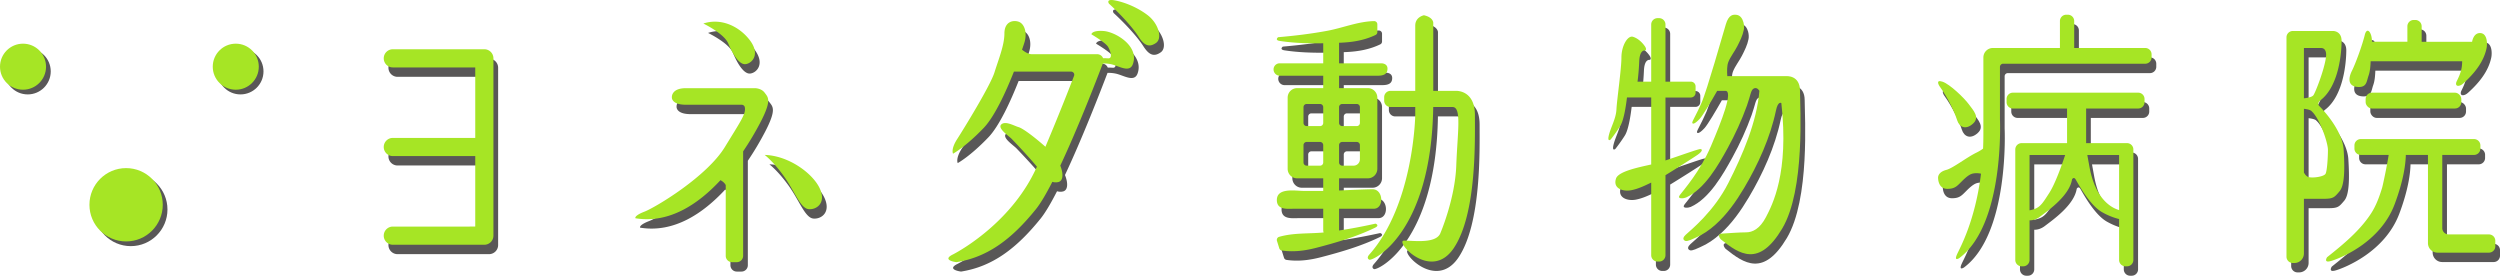
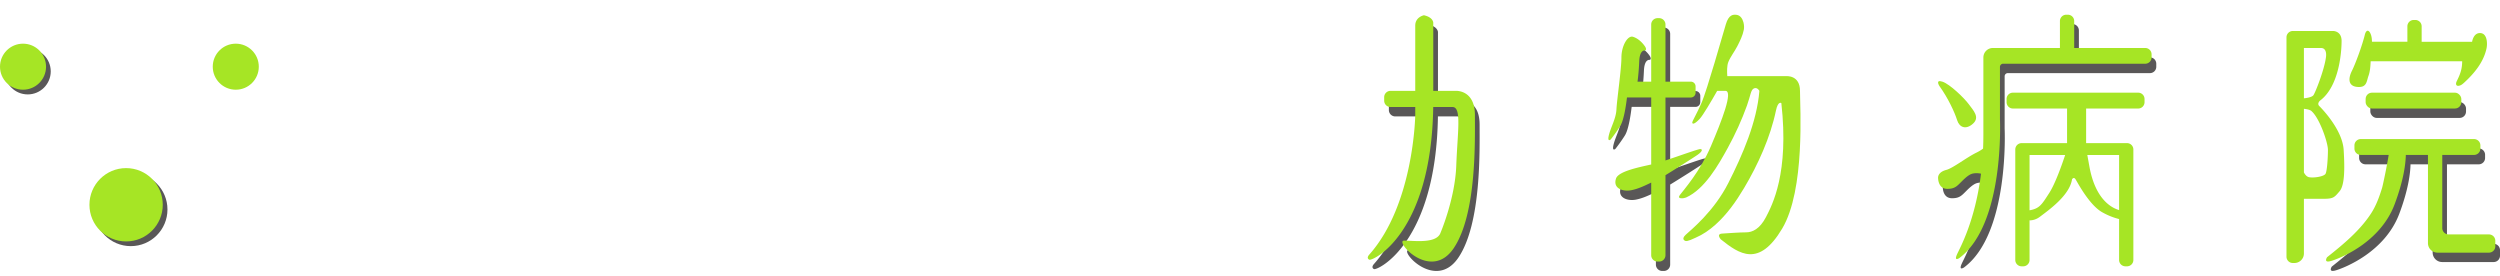
<svg xmlns="http://www.w3.org/2000/svg" width="1419.171" height="156.515" viewBox="0 0 1064.378 117.386">
  <defs>
    <style>.cls-1,.cls-2{fill:#a6e525;stroke-width:0}.cls-2{fill:#595757}</style>
  </defs>
  <g id="_レイヤー_2">
-     <path class="cls-2" d="M208.21 24.968h-38.96a3.876 3.876 0 0 0-3.87 3.871 3.876 3.876 0 0 0 3.87 3.871h35.088v30.004H169.25c-2.135 0-3.871 1.737-3.871 3.872s1.736 3.87 3.87 3.87h35.088v30.006H169.25c-2.135 0-3.871 1.737-3.871 3.872s1.736 3.87 3.87 3.87h38.96a3.875 3.875 0 0 0 3.87-3.87V28.839a3.876 3.876 0 0 0-3.87-3.871zm103.83-2.48c1.763 4.234 4.586 9.173 7.408 8.82s6.35-4.233 1.764-10.23c-4.586-5.998-12.347-9.526-19.756-7.056 0 0 8.82 4.233 10.584 8.466zm15.522 20.991c-1.411-1.94-4.138-1.94-4.138-1.94h-29.376c-6.35 0-5.997 3.88-5.997 3.88s-.353 3.175 5.997 3.175 10.23.002 10.23.002h13.493c.617 0 1.182.413 1.316 1.015.611 2.746-1.543 5.658-8.458 16.974-7.762 12.7-29.634 25.753-34.22 27.517-4.586 1.764-3.88 2.823-3.88 2.823 14.431 2.374 26.876-6.13 36.208-16.206 1.703.849 2.244 2.094 2.244 2.094v30.109a2.7 2.7 0 0 0 2.7 2.7h2.009a2.7 2.7 0 0 0 2.7-2.7V68.439a126.974 126.974 0 0 0 7.408-12.437c4.939-9.525 3.175-10.583 1.764-12.523zm23.283 40.393c-3.175-6.35-13.254-13.636-23.283-13.911 0 0 3.528 2.622 8.114 8.972s7.055 13.758 10.583 14.111 7.761-2.822 4.586-9.172zm120.981-66.675c-5.074-.353-5.156 1.41-5.156 1.41s5.997 3.529 7.056 5.293c1.058 1.763 2.16 5.13 0 4.938-.467-.04-1.22-.063-2.098-.074a2.696 2.696 0 0 0-2.51-1.69H441.27c-1.371 0-2.873-.895-4.138-1.912.437-1.268.767-2.268.963-2.887 1.411-4.446 0-8.253-2.47-9.05-2.469-.796-5.996.091-5.996 5.03s-2.47 10.936-4.234 16.58c-1.764 5.645-13.053 23.99-15.875 28.375s-1.764 6.222-1.764 6.222 5.292-2.846 13.053-10.96c4.679-4.892 9.483-15.42 12.873-23.99h24.328c.946 0 1.606.931 1.268 1.815-1.616 4.222-5.991 15.484-12.19 30.19-4.174-3.72-9.443-7.798-11.459-8.373-1.77-.506-5.625-2.8-7.348-1.109a1.1 1.1 0 0 0-.344.968c.213 1.712 3.729 4.056 4.866 5.237 3.941 4.09 8.27 8.85 10.663 11.742-9.994 22.545-31.166 35.047-35.904 37.452-4.78 2.426 1.605 3.218 1.605 3.218 13.406-2.117 23.636-9.878 33.867-22.551 2.034-2.52 4.446-6.657 7.002-11.65a4.817 4.817 0 0 0 2.523.095c2.206-.512 2.205-3.685.858-7 7.305-15.512 14.961-35.205 18.112-43.484.938-.032 2.106.02 3.437.294 3.346.687 7.929 3.88 9.343 0 2.822-7.743-7.408-13.776-12.483-14.13zm18.834-6.703c-4.587-3.528-10.232-5.644-14.112-6.35-3.88-.706-2.404 1.411-2.404 1.411 5.004 4.586 10.165 10.23 12.635 14.111 2.469 3.88 4.586 4.586 7.408 2.61 2.822-1.977 1.058-8.254-3.528-11.782zm96.98 88.719c-5.148 1.13-10.332 2.136-15.547 2.92.003-.062.018-.12.018-.181v-9.084h14.794c4.454 0 4.15-8.29-.529-8.29-2.357 0-9.667.314-14.265.523v-5.172h12.242a4.05 4.05 0 0 0 4.05-4.05V45.565a4.05 4.05 0 0 0-4.05-4.05h-12.242v-5.268h16.293c2.734 0 4.322-.706 4.322-3.034s-2.653-2.258-2.653-2.258H572.11v-8.748c.401-.018.807-.034 1.206-.053 4.902-.236 9.723-1.057 14.335-3.269a1.33 1.33 0 0 0 .754-1.213v-3.334a1.36 1.36 0 0 0-1.382-1.355c-6.872.157-13.22 2.877-19.9 4.123-6.93 1.293-13.948 2.13-20.969 2.738 0 0-1.588 1.235.706 1.587 5.983.92 12.293 1.104 18.502.994v8.53H546.81a2.592 2.592 0 0 0-2.592 2.592 2.7 2.7 0 0 0 2.7 2.7h18.445v5.268h-11.095a4.05 4.05 0 0 0-4.05 4.05v30.314a4.05 4.05 0 0 0 4.05 4.05h11.095v5.354h-8.33c-3.488 0-11.41-1.527-11.41 3.881.001 2.216 1.165 3.143 2.702 3.515 1.544.375 3.464.189 4.957.189h12.08v9.084c0 .36.072.7.176 1.026-6.339.588-12.762.079-18.955 1.857a1.36 1.36 0 0 0-.917 1.704l.993 3.183a1.33 1.33 0 0 0 1.081.934c5.062.738 9.909.085 14.659-1.149 8.378-2.176 17.255-4.759 25.04-8.568 2.085-1.02.201-1.726.201-1.726zm-6.659-27.384a2.7 2.7 0 0 1-2.7 2.7h-4.82a1.35 1.35 0 0 1-1.35-1.35v-7.395c0-.745.605-1.35 1.35-1.35h6.17c.746 0 1.35.605 1.35 1.35v6.045zm-7.52-23.563h6.17c.746 0 1.35.604 1.35 1.35v6.718a1.35 1.35 0 0 1-1.35 1.35h-6.17a1.35 1.35 0 0 1-1.35-1.35v-6.718c0-.746.605-1.35 1.35-1.35zm-16.493 1.35c0-.746.604-1.35 1.35-1.35h5.695c.745 0 1.35.604 1.35 1.35v6.718a1.35 1.35 0 0 1-1.35 1.35h-5.695a1.35 1.35 0 0 1-1.35-1.35v-6.718zm7.045 24.913h-5.695a1.35 1.35 0 0 1-1.35-1.35v-7.395c0-.745.604-1.35 1.35-1.35h5.695c.745 0 1.35.605 1.35 1.35v7.395a1.35 1.35 0 0 1-1.35 1.35z" />
    <path class="cls-2" d="M629.944 52.975c0-10.877-8.202-10.29-8.202-10.29h-9.525V13.672s0-2.296-3.969-3.178c0 0-3.704.706-3.704 4.41v27.781h-6.267l-4.26-.003a2.7 2.7 0 0 0-2.702 2.7v1.482a2.7 2.7 0 0 0 2.7 2.7h10.529v3.41s-.53 38.044-19.58 59.43c0 0-1.41 1.454 0 2.16 1.39.694 26.44-10.913 27.233-65h8.222c3.969 0 2.116 10.583 1.587 24.965-.529 14.382-6.879 29.01-6.879 29.01-2.117 4.233-11.112 2.91-15.346 2.91s11.377 17.728 21.167 3.176c9.79-14.552 8.996-45.773 8.996-56.65zm95.011 16.785c1.94-1.41 1.94-2.292.882-2.292-.864 0-9.373 3.057-14.76 4.851V45.511h10.795a2.025 2.025 0 0 0 2.025-2.025v-2.7a2.025 2.025 0 0 0-2.025-2.026h-10.795V14.428a2.7 2.7 0 0 0-2.7-2.7h-.674a2.7 2.7 0 0 0-2.7 2.7V38.76h-5.834c.398-2.744.633-6.25.739-8.687.176-4.057 1.587-4.586 2.293-4.586s.882-.706 0-1.94c-.882-1.235-2.646-3.175-4.94-3.88-2.292-.706-4.938 3.88-4.938 8.819s-1.94 18.168-2.117 22.048-2.293 7.409-3.175 10.804c-.882 3.396.706 2.073.706 2.073s2.117-2.646 4.057-5.727c1.695-2.692 2.582-9.638 2.89-12.173h10.319V74.03c-5.401 1.206-13.964 2.937-14.973 5.962-.912 2.736.53 4.254 2.542 4.855 1.189.355 2.575.39 3.793.166 3.05-.56 5.846-1.94 8.638-3.277v30.925a2.7 2.7 0 0 0 2.7 2.7h.674a2.7 2.7 0 0 0 2.7-2.7v-34.08c4.504-2.74 12.437-7.773 13.878-8.82z" />
-     <path class="cls-2" d="M768.347 42.68c0-6.797-5.821-6.257-5.821-6.257H737.4c-.143-1.88-.186-4.454.431-5.997.947-2.367 2.661-4.454 3.819-6.727 1.131-2.222 2.325-4.592 2.791-7.061.16-.853.123-2.022-.167-3.124-.413-1.567-1.334-2.999-2.915-3.196-1.411-.177-3.351-.177-4.586 4.057-1.235 4.233-8.109 28.222-10.228 33.16-2.12 4.94-4.06 7.938-4.06 8.644 0 .705.882.882 3.175-1.588 1.426-1.535 4.962-7.566 7.436-11.912h3.5c3.43 0-1.587 12.794-6.173 23.554s-11.642 18.697-13.23 20.814c-1.372 1.83 1.697 1.468 2.635 1.05 7.947-3.542 13.777-13.844 17.75-21.078 3.179-5.789 5.953-11.855 8.19-18.072 1.588-4.41 1.588-6.703 3-7.318 1.41-.614 2.292 1.05 2.292 1.05-1.058 13.136-7.055 27.082-13.229 39.253-6.173 12.17-15.875 19.931-18.168 22.048-.895.826-1.551 1.993-.154 2.585.905.384 3.545-.993 4.4-1.358 3.09-1.32 5.881-3.264 8.384-5.492 4.967-4.425 8.864-9.967 12.25-15.654 5.925-9.954 11.193-21.574 13.573-32.998.882-4.233 2.293-3.175 2.293-3.175 3.351 29.81-3.88 43.392-6.526 48.507s-5.821 6.527-8.467 6.527-7.585.353-10.23.529c-2.646.176-.53 2.47-.53 2.47 7.938 6.35 16.228 11.994 26.106-4.587 9.878-16.58 7.585-51.858 7.585-58.655zm66.886 12.44c.979 3.175 3.783 4.234 6.782 1.518 2.998-2.716.176-5.575-1.764-8.22-1.94-2.646-8.114-8.643-11.29-9.658-3.174-1.014-1.234 1.896-1.234 1.896 3.704 5.116 6.527 11.29 7.506 14.464z" />
    <path class="cls-2" d="M915.338 24.429h-30.247V12.963a2.7 2.7 0 0 0-2.7-2.7h-.674a2.7 2.7 0 0 0-2.7 2.7v11.466h-28.543a4.05 4.05 0 0 0-4.05 4.05v32.86c0 2.041-.045 4.017-.126 5.937-.694.523-1.65 1.13-2.973 1.78-3.956 1.94-9.953 6.572-12.6 7.254-2.645.683-3.643 2.094-3.585 3.505.058 1.411.587 4.586 3.938 4.586s4.174-1.235 6.497-3.528c2.323-2.293 3.558-2.822 4.44-2.998.673-.135 1.862-.266 3.405.07-2.517 20.256-8.992 31.63-10.187 34.286-1.49 3.312.96 1.627.96 1.627 19.404-14.464 17.287-59.09 17.287-59.09V32.482c0-.746.604-1.35 1.35-1.35h60.508a2.7 2.7 0 0 0 2.7-2.7v-1.303a2.7 2.7 0 0 0-2.7-2.7z" />
-     <path class="cls-2" d="M912.34 43.454h-53.338a2.7 2.7 0 0 0-2.7 2.7v1.351a2.7 2.7 0 0 0 2.7 2.7h23.052v14.732H862.71a2.7 2.7 0 0 0-2.7 2.7l-.002 47.049a2.7 2.7 0 0 0 2.7 2.7h.674a2.7 2.7 0 0 0 2.7-2.7V97.819c1.25.008 2.842-.33 4.508-1.6 3.704-2.822 12.523-8.996 13.582-15.875 0 0 .706-1.235 1.5 0 .793 1.235 5.731 10.76 11.2 13.935a28.615 28.615 0 0 0 7.336 2.982v17.425a2.7 2.7 0 0 0 2.7 2.7h.674a2.7 2.7 0 0 0 2.7-2.7v-47.05a2.7 2.7 0 0 0-2.7-2.7h-17.413v-14.73h22.171a2.7 2.7 0 0 0 2.7-2.7v-1.352a2.7 2.7 0 0 0-2.7-2.7zm-37.87 42.71c-3.22 4.993-4.1 6.6-8.388 7.38V70h15.158c-1.361 4.113-4.204 12.19-6.77 16.166zm29.738 7.27c-3.189-.914-10.087-4.493-12.628-18.47L890.676 70h13.532v23.436zm93.848-7.974c2.117-2.47 2.293-8.997 1.764-17.64-.53-8.643-9.348-17.638-10.407-18.697-1.058-1.058.353-2.293.353-2.293 8.29-6.174 9.172-21.167 9.172-25.4s-3.528-4.233-3.528-4.233h-17.239a2.7 2.7 0 0 0-2.7 2.7v93.377a2.7 2.7 0 0 0 2.7 2.7h.673a4.05 4.05 0 0 0 4.05-4.05v-23.29h8.59c4.01 0 4.456-.705 6.572-3.175zm-7.937-61.031c2.998 0 2.117 4.233 2.117 4.233-.706 5.115-4.41 14.64-5.292 15.875-.598.837-2.735 1.187-4.05 1.326V24.43h7.225zm-4.94 55.033c-1.032-.159-1.776-1.07-2.285-2.022V50.324c2.937.314 3.344 1.092 3.344 1.092 3.344 2.999 6.88 13.23 6.88 16.404s-.353 9.173-1.059 10.231-4.586 1.764-6.88 1.411zm20.462-38.452c4.057.352 3.88-2.294 4.762-4.763.677-1.894.81-4.092.906-6.174h38.958c0 3.336-.806 5.493-2.292 8.466-.686 1.37-.225 2.487 1.498 1.803.609-.241 1.116-.68 1.6-1.12 4.344-3.953 8.42-8.883 9.601-14.793.353-1.764.353-6.174-2.646-6.35s-3.527 3.704-3.527 3.704h-21.481v-6.58a2.7 2.7 0 0 0-2.7-2.7h-.674a2.7 2.7 0 0 0-2.7 2.7v6.58h-15.075c-.018-1.046-.124-2.053-.42-2.935a5.845 5.845 0 0 0-.166-.438c-.864-2.024-1.973-1.604-2.469.435-1.058 4.35-3.88 12.11-5.468 15.285-1.588 3.175-1.764 6.527 2.293 6.88z" />
    <rect class="cls-2" x="1009.169" y="43.454" width="40.746" height="6.751" rx="2.7" ry="2.7" />
    <path class="cls-2" d="M1061.678 103.804h-17.177a2.7 2.7 0 0 1-2.7-2.7V69.96h13.528a2.7 2.7 0 0 0 2.7-2.7v-1.35a2.7 2.7 0 0 0-2.7-2.7h-48.223a2.7 2.7 0 0 0-2.7 2.7v1.35a2.7 2.7 0 0 0 2.7 2.7h11.877c-.745 4.757-2.482 12.975-2.802 14.013-1.17 3.795-2.52 7.555-4.694 10.898-4.786 7.364-11.917 13.234-18.722 18.633 0 0-1.764 2.646 1.763 1.588 3.528-1.059 20.814-7.688 26.988-24.129 3.86-10.279 4.686-17.233 4.763-21.003h9.427v37.554a4.05 4.05 0 0 0 4.05 4.05h21.923a2.7 2.7 0 0 0 2.7-2.7v-2.361a2.7 2.7 0 0 0-2.7-2.7z" />
    <circle class="cls-2" cx="55.689" cy="89.182" r="15.609" />
-     <circle class="cls-2" cx="102.383" cy="30.395" r="9.801" />
    <circle class="cls-2" cx="11.802" cy="30.395" r="9.801" />
  </g>
  <g id="_レイヤー_1">
-     <path class="cls-1" d="M206.21 20.968h-38.96a3.876 3.876 0 0 0-3.87 3.871 3.876 3.876 0 0 0 3.87 3.871h35.088v30.004H167.25c-2.135 0-3.871 1.737-3.871 3.872s1.736 3.87 3.87 3.87h35.088v30.006H167.25c-2.135 0-3.871 1.737-3.871 3.872s1.736 3.87 3.87 3.87h38.96a3.875 3.875 0 0 0 3.87-3.87V24.839a3.876 3.876 0 0 0-3.87-3.871zm103.83-2.48c1.763 4.234 4.586 9.173 7.408 8.82s6.35-4.233 1.764-10.23c-4.586-5.998-12.347-9.526-19.756-7.056 0 0 8.82 4.233 10.584 8.466zm15.522 20.991c-1.411-1.94-4.138-1.94-4.138-1.94h-29.376c-6.35 0-5.997 3.88-5.997 3.88s-.353 3.175 5.997 3.175 10.23.002 10.23.002h13.493c.617 0 1.182.413 1.316 1.015.611 2.746-1.543 5.658-8.458 16.974-7.762 12.7-29.634 25.753-34.22 27.517-4.586 1.764-3.88 2.823-3.88 2.823 14.431 2.374 26.876-6.13 36.208-16.206 1.703.849 2.244 2.094 2.244 2.094v30.109a2.7 2.7 0 0 0 2.7 2.7h2.009a2.7 2.7 0 0 0 2.7-2.7V64.439a126.974 126.974 0 0 0 7.408-12.437c4.939-9.525 3.175-10.583 1.764-12.523zm23.283 40.393c-3.175-6.35-13.254-13.636-23.283-13.911 0 0 3.528 2.622 8.114 8.972s7.055 13.758 10.583 14.111 7.761-2.822 4.586-9.172zm120.981-66.675c-5.074-.353-5.156 1.41-5.156 1.41s5.997 3.529 7.056 5.293c1.058 1.763 2.16 5.13 0 4.938-.467-.04-1.22-.063-2.098-.074a2.696 2.696 0 0 0-2.51-1.69H439.27c-1.371 0-2.873-.895-4.138-1.913.437-1.267.767-2.267.963-2.886 1.411-4.446 0-8.253-2.47-9.05-2.469-.796-5.996.091-5.996 5.03s-2.47 10.936-4.234 16.58c-1.764 5.645-13.053 23.99-15.875 28.375s-1.764 6.222-1.764 6.222 5.292-2.846 13.053-10.96c4.679-4.892 9.483-15.42 12.873-23.99h24.328c.946 0 1.606.931 1.268 1.815-1.616 4.222-5.991 15.484-12.19 30.19-4.174-3.72-9.443-7.798-11.459-8.373-1.77-.506-5.625-2.8-7.348-1.109a1.1 1.1 0 0 0-.344.968c.213 1.712 3.729 4.056 4.866 5.237 3.941 4.09 8.27 8.85 10.663 11.742-9.994 22.545-31.166 35.047-35.904 37.452-4.78 2.426 1.605 3.218 1.605 3.218 13.406-2.117 23.636-9.878 33.867-22.552 2.034-2.519 4.446-6.656 7.002-11.65a4.817 4.817 0 0 0 2.523.096c2.206-.512 2.205-3.685.858-7 7.305-15.512 14.961-35.205 18.112-43.484.938-.032 2.106.02 3.437.294 3.346.687 7.929 3.88 9.343 0 2.822-7.743-7.408-13.776-12.483-14.13zm18.834-6.703C484.072 2.966 478.427.85 474.547.144c-3.88-.706-2.404 1.411-2.404 1.411 5.004 4.586 10.165 10.23 12.635 14.111 2.469 3.88 4.586 4.586 7.408 2.61 2.822-1.977 1.058-8.254-3.528-11.782zm96.98 88.719c-5.148 1.13-10.332 2.136-15.547 2.92.003-.062.018-.12.018-.181v-9.084h14.794c4.454 0 4.15-8.29-.529-8.29-2.357 0-9.667.314-14.265.523v-5.172h12.242a4.05 4.05 0 0 0 4.05-4.05V41.565a4.05 4.05 0 0 0-4.05-4.05h-12.242v-5.268h16.293c2.734 0 4.322-.706 4.322-3.034s-2.653-2.258-2.653-2.258H570.11v-8.748c.401-.018.807-.034 1.206-.053 4.902-.236 9.723-1.057 14.335-3.269a1.33 1.33 0 0 0 .754-1.213v-3.334a1.36 1.36 0 0 0-1.382-1.355c-6.872.157-13.22 2.877-19.9 4.123-6.93 1.293-13.948 2.13-20.969 2.738 0 0-1.588 1.234.706 1.587 5.983.92 12.293 1.104 18.502.994v8.53H544.81a2.592 2.592 0 0 0-2.592 2.592 2.7 2.7 0 0 0 2.7 2.7h18.445v5.268h-11.095a4.05 4.05 0 0 0-4.05 4.05v30.314a4.05 4.05 0 0 0 4.05 4.05h11.095v5.354h-8.33c-3.488 0-11.41-1.527-11.41 3.88.001 2.217 1.165 3.144 2.702 3.516 1.544.375 3.464.189 4.957.189h12.08v9.084c0 .36.072.7.176 1.026-6.339.588-12.762.079-18.955 1.857a1.36 1.36 0 0 0-.917 1.704l.993 3.183a1.33 1.33 0 0 0 1.081.934c5.062.738 9.909.085 14.659-1.149 8.378-2.176 17.255-4.759 25.04-8.568 2.085-1.02.201-1.726.201-1.726zm-6.659-27.384a2.7 2.7 0 0 1-2.7 2.7h-4.82a1.35 1.35 0 0 1-1.35-1.35v-7.395c0-.745.605-1.35 1.35-1.35h6.17c.746 0 1.35.605 1.35 1.35v6.045zm-7.52-23.563h6.17c.746 0 1.35.604 1.35 1.35v6.718a1.35 1.35 0 0 1-1.35 1.35h-6.17a1.35 1.35 0 0 1-1.35-1.35v-6.718c0-.746.605-1.35 1.35-1.35zm-16.493 1.35c0-.746.604-1.35 1.35-1.35h5.695c.745 0 1.35.604 1.35 1.35v6.718a1.35 1.35 0 0 1-1.35 1.35h-5.695a1.35 1.35 0 0 1-1.35-1.35v-6.718zm7.045 24.913h-5.695a1.35 1.35 0 0 1-1.35-1.35v-7.395c0-.745.604-1.35 1.35-1.35h5.695c.745 0 1.35.605 1.35 1.35v7.395a1.35 1.35 0 0 1-1.35 1.35z" />
    <path class="cls-1" d="M627.944 48.975c0-10.877-8.202-10.29-8.202-10.29h-9.525V9.672s0-2.296-3.969-3.178c0 0-3.704.706-3.704 4.41v27.781h-6.267l-4.26-.003a2.7 2.7 0 0 0-2.702 2.7v1.482a2.7 2.7 0 0 0 2.7 2.7h10.529v3.41s-.53 38.044-19.58 59.43c0 0-1.41 1.454 0 2.16 1.39.694 26.44-10.913 27.233-65h8.222c3.969 0 2.116 10.583 1.587 24.965-.529 14.382-6.879 29.01-6.879 29.01-2.117 4.233-11.112 2.91-15.346 2.91s11.377 17.728 21.167 3.176c9.79-14.552 8.996-45.773 8.996-56.65zm95.011 16.785c1.94-1.41 1.94-2.292.882-2.292-.864 0-9.373 3.057-14.76 4.851V41.511h10.795a2.025 2.025 0 0 0 2.025-2.025v-2.7a2.025 2.025 0 0 0-2.025-2.026h-10.795V10.428a2.7 2.7 0 0 0-2.7-2.7h-.674a2.7 2.7 0 0 0-2.7 2.7V34.76h-5.834c.398-2.744.633-6.25.739-8.687.176-4.057 1.587-4.586 2.293-4.586s.882-.706 0-1.94c-.882-1.235-2.646-3.175-4.94-3.88-2.292-.706-4.938 3.88-4.938 8.819s-1.94 18.168-2.117 22.048-2.293 7.409-3.175 10.804c-.882 3.396.706 2.073.706 2.073s2.117-2.646 4.057-5.727c1.695-2.692 2.582-9.638 2.89-12.173h10.319V70.03c-5.401 1.206-13.964 2.937-14.973 5.962-.912 2.736.53 4.254 2.542 4.855 1.189.355 2.575.39 3.793.166 3.05-.56 5.846-1.94 8.638-3.277v30.925a2.7 2.7 0 0 0 2.7 2.7h.674a2.7 2.7 0 0 0 2.7-2.7v-34.08c4.504-2.74 12.437-7.773 13.878-8.82z" />
    <path class="cls-1" d="M766.347 38.68c0-6.797-5.821-6.257-5.821-6.257H735.4c-.143-1.88-.186-4.454.431-5.997.947-2.367 2.661-4.454 3.819-6.727 1.131-2.222 2.325-4.592 2.791-7.061.16-.853.123-2.022-.167-3.124-.413-1.567-1.334-2.999-2.915-3.196-1.411-.177-3.351-.177-4.586 4.057-1.235 4.233-8.109 28.222-10.228 33.16-2.12 4.94-4.06 7.938-4.06 8.644 0 .705.882.882 3.175-1.588 1.426-1.535 4.962-7.566 7.436-11.912h3.5c3.43 0-1.587 12.794-6.173 23.554s-11.642 18.697-13.23 20.814c-1.372 1.83 1.697 1.468 2.635 1.05 7.947-3.542 13.777-13.844 17.75-21.078 3.179-5.789 5.953-11.855 8.19-18.072 1.588-4.41 1.588-6.703 3-7.318 1.41-.615 2.292 1.05 2.292 1.05-1.058 13.136-7.055 27.082-13.229 39.252-6.173 12.171-15.875 19.932-18.168 22.05-.895.825-1.551 1.992-.154 2.584.905.384 3.545-.993 4.4-1.358 3.09-1.32 5.881-3.264 8.384-5.492 4.967-4.425 8.864-9.967 12.25-15.654 5.925-9.954 11.193-21.574 13.573-32.998.882-4.233 2.293-3.175 2.293-3.175 3.351 29.81-3.88 43.392-6.526 48.507s-5.821 6.527-8.467 6.527-7.585.353-10.23.529c-2.646.176-.53 2.47-.53 2.47 7.938 6.35 16.228 11.994 26.106-4.587 9.878-16.58 7.585-51.858 7.585-58.655zm66.886 12.44c.979 3.175 3.783 4.234 6.782 1.518 2.998-2.716.176-5.575-1.764-8.22-1.94-2.646-8.114-8.643-11.29-9.658-3.174-1.014-1.234 1.896-1.234 1.896 3.704 5.116 6.527 11.29 7.506 14.464z" />
    <path class="cls-1" d="M913.338 20.429h-30.247V8.963a2.7 2.7 0 0 0-2.7-2.7h-.674a2.7 2.7 0 0 0-2.7 2.7v11.466h-28.543a4.05 4.05 0 0 0-4.05 4.05v32.86c0 2.041-.045 4.017-.126 5.937-.694.523-1.65 1.13-2.973 1.78-3.956 1.94-9.953 6.572-12.6 7.254-2.645.683-3.643 2.094-3.585 3.505.058 1.41.587 4.586 3.938 4.586s4.174-1.235 6.497-3.528c2.323-2.293 3.558-2.822 4.44-2.998.673-.135 1.862-.266 3.405.07-2.517 20.256-8.992 31.63-10.187 34.286-1.49 3.312.96 1.627.96 1.627 19.404-14.464 17.287-59.09 17.287-59.09V28.482c0-.746.604-1.35 1.35-1.35h60.508a2.7 2.7 0 0 0 2.7-2.7v-1.303a2.7 2.7 0 0 0-2.7-2.7z" />
    <path class="cls-1" d="M910.34 39.454h-53.338a2.7 2.7 0 0 0-2.7 2.7v1.351a2.7 2.7 0 0 0 2.7 2.7h23.052v14.732H860.71a2.7 2.7 0 0 0-2.7 2.7l-.002 47.049a2.7 2.7 0 0 0 2.7 2.7h.674a2.7 2.7 0 0 0 2.7-2.7V93.819c1.25.008 2.842-.33 4.508-1.6 3.704-2.822 12.523-8.996 13.582-15.875 0 0 .706-1.235 1.5 0 .793 1.235 5.731 10.76 11.2 13.935a28.615 28.615 0 0 0 7.336 2.982v17.425a2.7 2.7 0 0 0 2.7 2.7h.674a2.7 2.7 0 0 0 2.7-2.7v-47.05a2.7 2.7 0 0 0-2.7-2.7h-17.413v-14.73h22.171a2.7 2.7 0 0 0 2.7-2.701v-1.35a2.7 2.7 0 0 0-2.7-2.7zm-37.87 42.71c-3.22 4.993-4.1 6.6-8.388 7.38V66h15.158c-1.361 4.113-4.204 12.19-6.77 16.166zm29.738 7.27c-3.189-.914-10.087-4.494-12.628-18.47L888.676 66h13.532v23.436zm93.848-7.974c2.117-2.47 2.293-8.997 1.764-17.64-.53-8.643-9.348-17.638-10.407-18.697-1.058-1.058.353-2.293.353-2.293 8.29-6.174 9.172-21.167 9.172-25.4s-3.528-4.233-3.528-4.233h-17.239a2.7 2.7 0 0 0-2.7 2.7v93.377a2.7 2.7 0 0 0 2.7 2.7h.673a4.05 4.05 0 0 0 4.05-4.05v-23.29h8.59c4.01 0 4.456-.705 6.572-3.175zm-7.937-61.031c2.998 0 2.117 4.233 2.117 4.233-.706 5.115-4.41 14.64-5.292 15.875-.598.837-2.735 1.187-4.05 1.326V20.43h7.225zm-4.94 55.033c-1.032-.159-1.776-1.07-2.285-2.022V46.324c2.937.314 3.344 1.092 3.344 1.092 3.344 2.999 6.88 13.23 6.88 16.404s-.353 9.173-1.059 10.231-4.586 1.764-6.88 1.411zm20.462-38.452c4.057.352 3.88-2.294 4.762-4.763.677-1.894.81-4.092.906-6.174h38.958c0 3.336-.806 5.493-2.292 8.466-.686 1.37-.225 2.487 1.498 1.803.609-.241 1.116-.68 1.6-1.12 4.344-3.953 8.42-8.883 9.601-14.793.353-1.764.353-6.174-2.646-6.35s-3.527 3.704-3.527 3.704h-21.481v-6.58a2.7 2.7 0 0 0-2.7-2.7h-.674a2.7 2.7 0 0 0-2.7 2.7v6.58h-15.075c-.018-1.046-.124-2.053-.42-2.935a5.845 5.845 0 0 0-.166-.438c-.864-2.024-1.973-1.604-2.469.435-1.058 4.349-3.88 12.11-5.468 15.285-1.588 3.175-1.764 6.527 2.293 6.88z" />
    <rect class="cls-1" x="1007.169" y="39.454" width="40.746" height="6.751" rx="2.7" ry="2.7" />
    <path class="cls-1" d="M1059.678 99.804h-17.177a2.7 2.7 0 0 1-2.7-2.7V65.96h13.528a2.7 2.7 0 0 0 2.7-2.7v-1.35a2.7 2.7 0 0 0-2.7-2.7h-48.223a2.7 2.7 0 0 0-2.7 2.7v1.35a2.7 2.7 0 0 0 2.7 2.7h11.877c-.745 4.757-2.482 12.975-2.802 14.013-1.17 3.795-2.52 7.555-4.694 10.898-4.786 7.364-11.917 13.234-18.722 18.633 0 0-1.764 2.646 1.763 1.588 3.528-1.059 20.814-7.688 26.988-24.129 3.86-10.279 4.686-17.233 4.763-21.003h9.427v37.554a4.05 4.05 0 0 0 4.05 4.05h21.923a2.7 2.7 0 0 0 2.7-2.7v-2.361a2.7 2.7 0 0 0-2.7-2.7z" />
    <circle class="cls-1" cx="53.688" cy="87.182" r="15.609" />
    <circle class="cls-1" cx="100.382" cy="28.395" r="9.801" />
    <circle class="cls-1" cx="9.801" cy="28.395" r="9.801" />
  </g>
</svg>